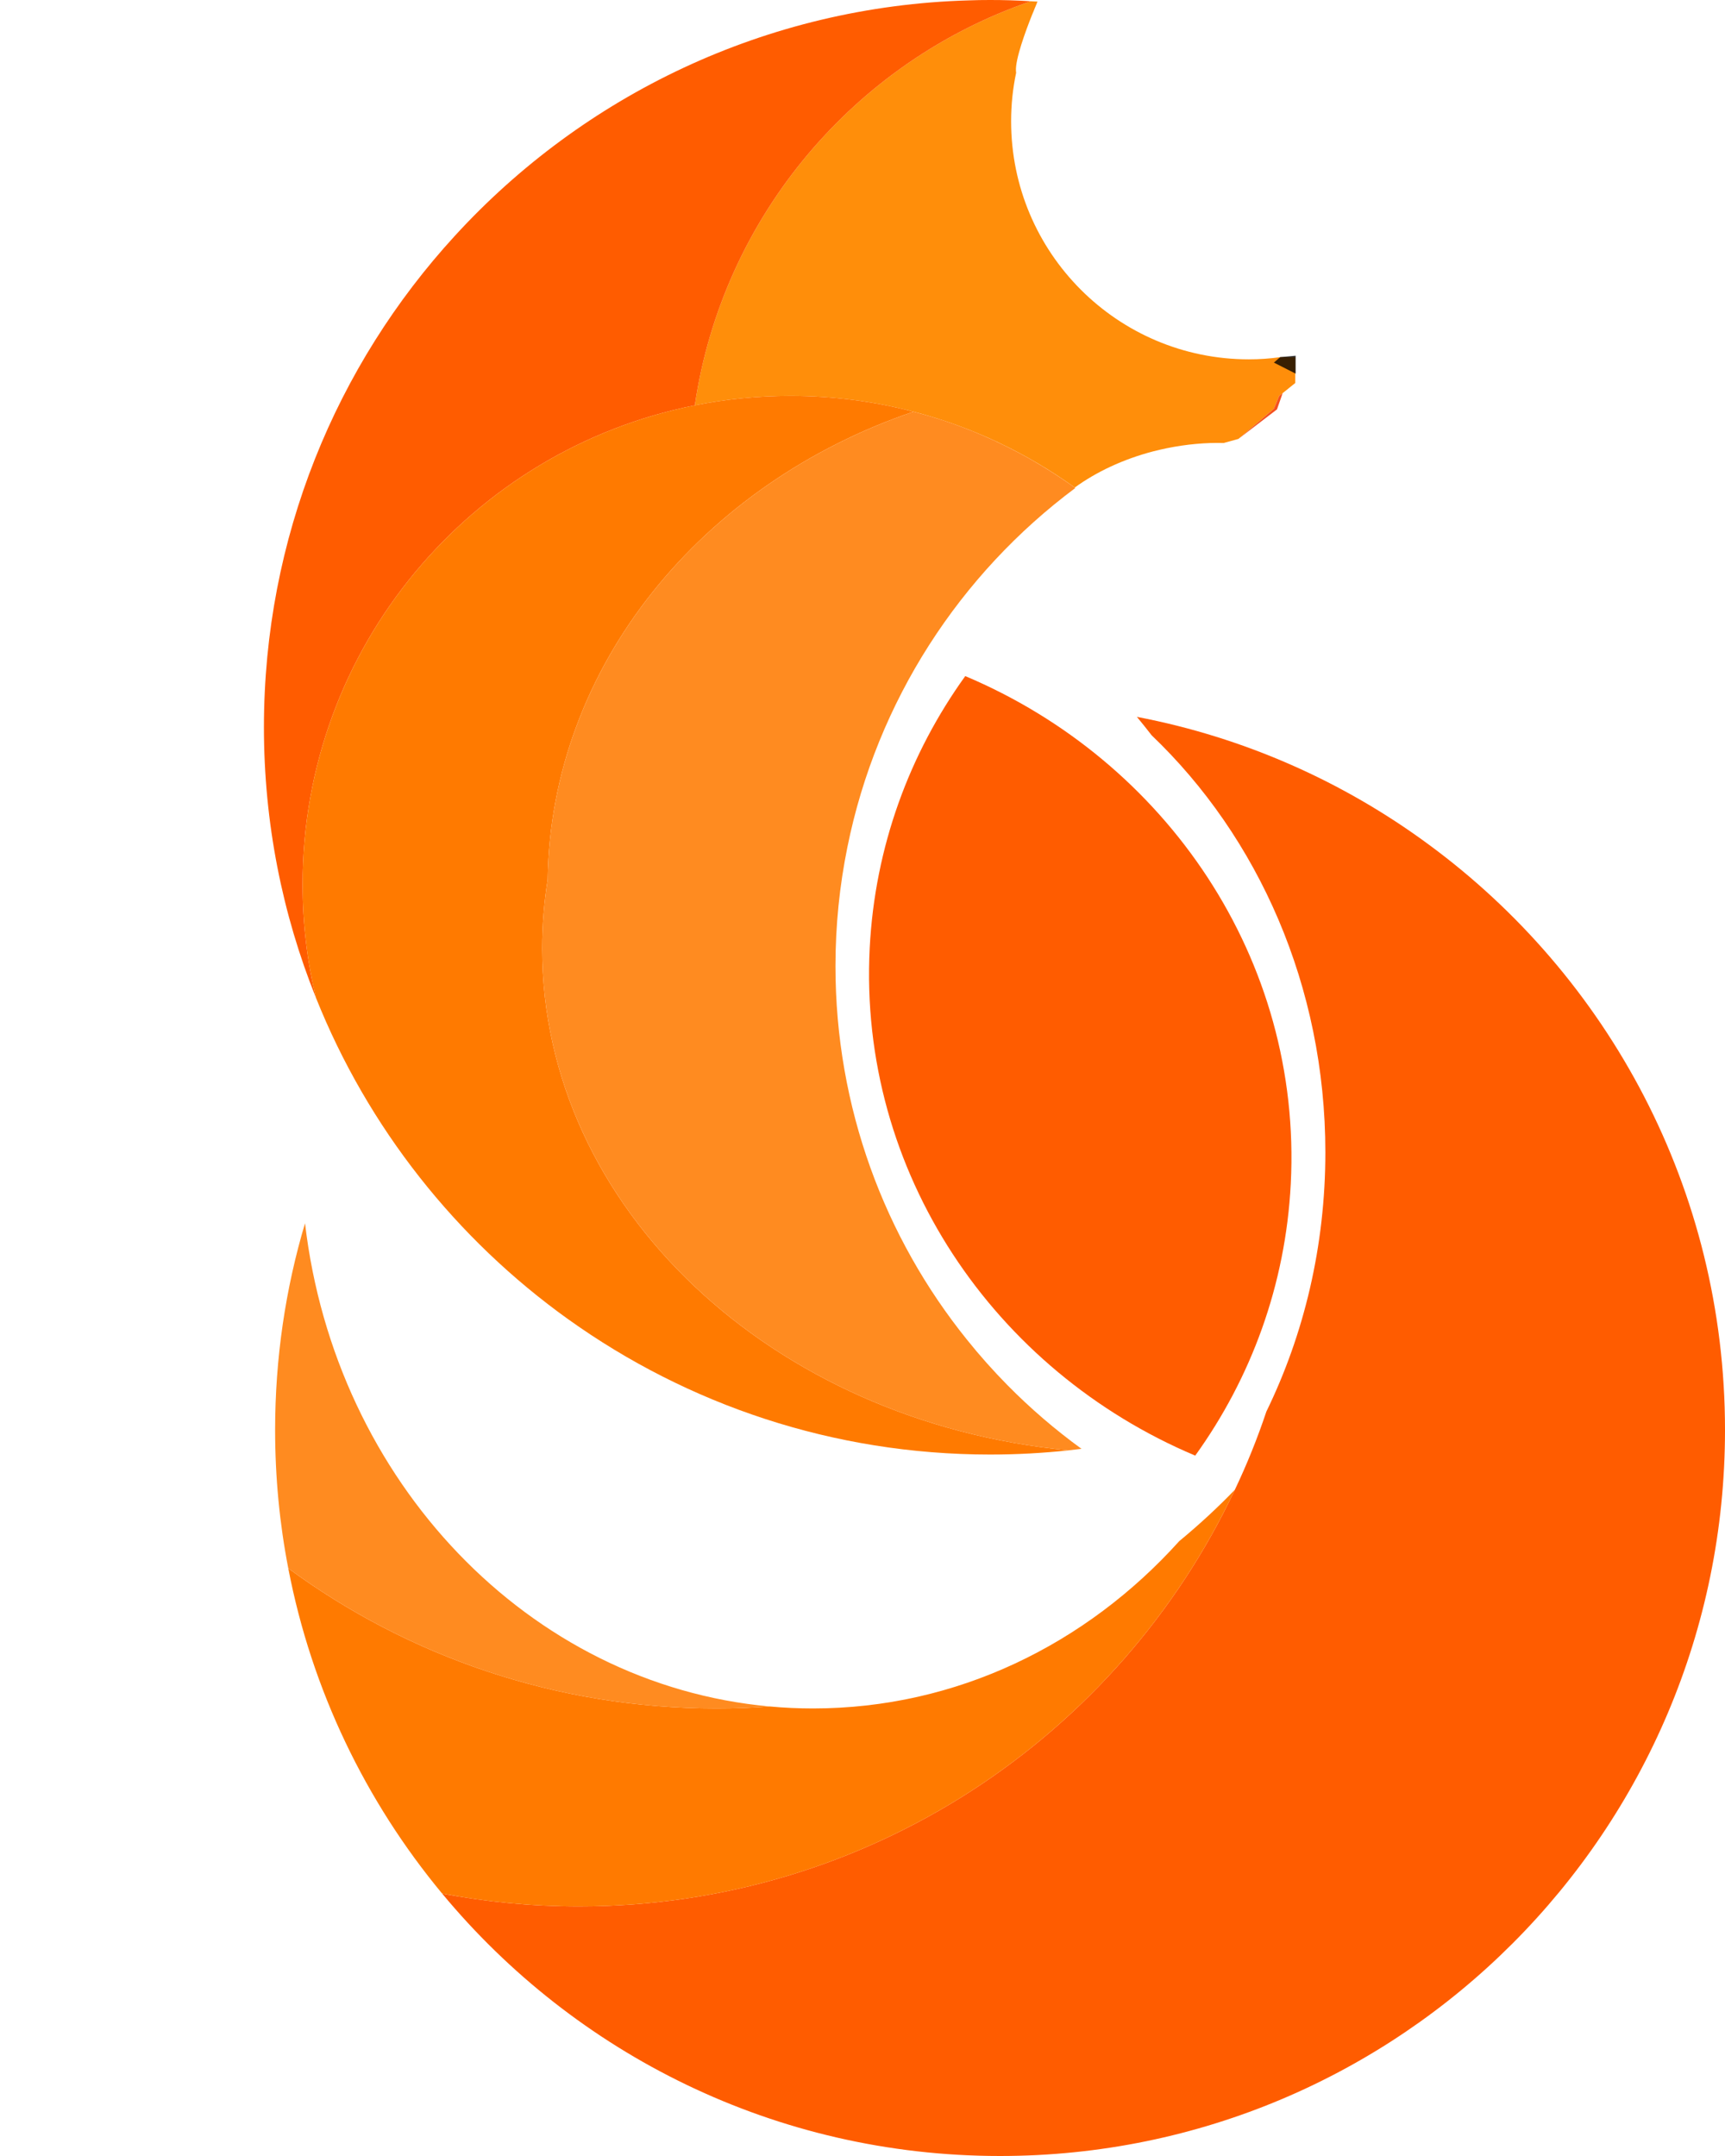
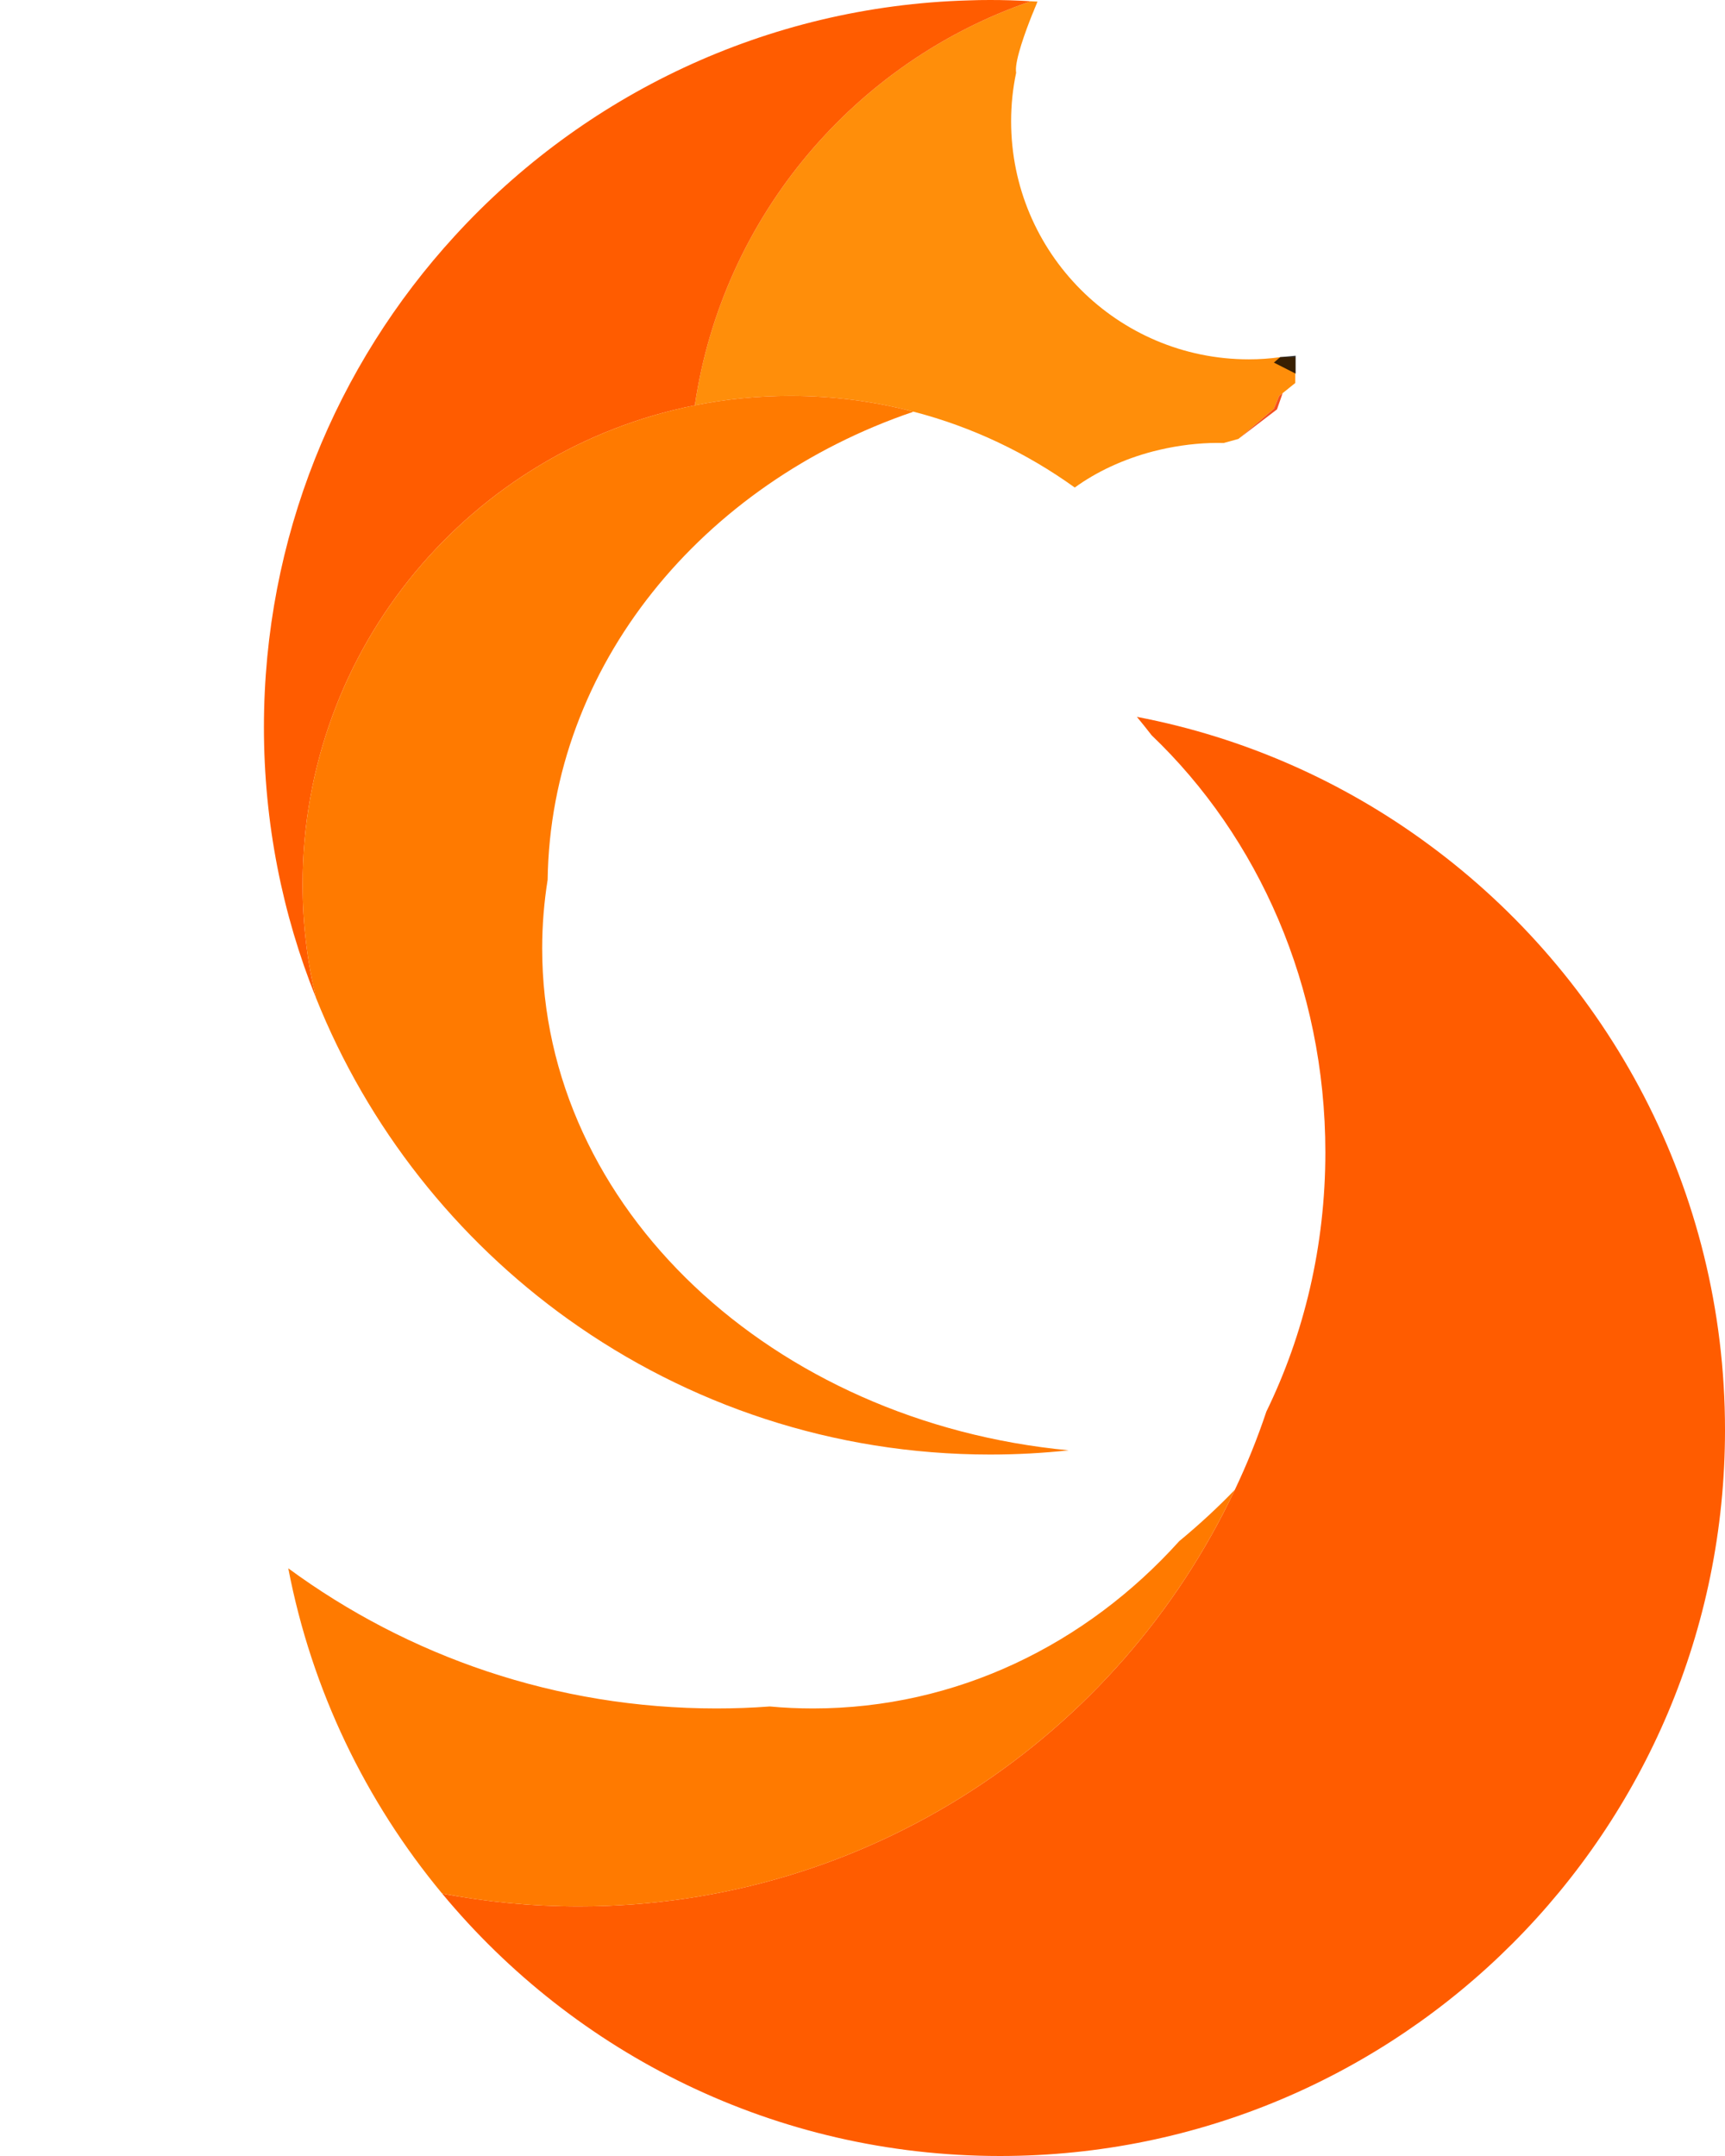
<svg xmlns="http://www.w3.org/2000/svg" width="640" height="800" viewBox="0 0 640 800" fill="none">
  <path d="M480.565 132.535V142.116L475.883 145.875L474.587 146.906L472.991 150.766L472.593 151.696L459.441 162.874L454.025 164.371C447.283 164.206 440.175 164.838 432.967 166.302C431.206 166.668 429.48 167.066 427.786 167.499C416.625 170.425 406.726 175.117 398.754 180.905C380.984 168.131 360.756 158.418 338.934 152.76C324.353 148.937 309.006 146.906 293.229 146.906C281.105 146.906 269.247 148.105 257.789 150.4C268.118 80.308 317.177 22.823 382.479 0.466C383.309 0.5 384.107 0.532 384.937 0.599C384.905 0.665 384.87 0.732 384.838 0.798C384.637 1.331 384.44 1.831 384.207 2.362C384.006 2.829 383.741 3.427 383.51 4.091C383.343 4.526 383.144 4.956 382.943 5.423C380.485 11.578 376.667 21.989 376.933 26.349C376.933 26.548 376.965 26.779 376.999 27.013C375.769 32.833 375.138 38.857 375.138 45.01C375.138 93.78 414.632 133.335 463.325 133.335C467.246 133.335 471.132 133.067 474.918 132.535H480.565Z" fill="#FF8E0A" />
  <path d="M475.883 145.875L473.789 151.897L459.441 162.874L472.593 151.696L472.993 150.766L474.589 146.906L475.883 145.875Z" fill="#F4511E" />
  <path d="M640.002 530.604C640.002 679.372 519.596 800 371.022 800C287.748 800 213.347 762.108 164.02 702.594C180.462 705.754 197.435 707.385 214.773 707.385C322.326 707.385 415.131 644.145 458.146 552.794C462.597 543.445 466.483 533.798 469.805 523.884V523.852C483.822 495.109 491.727 462.374 491.727 427.611C491.727 365.902 466.783 310.544 427.221 272.787L427.189 272.721C425.428 270.458 423.634 268.196 421.807 266C461.666 273.618 498.403 290.051 529.891 313.239C596.654 362.241 640.002 441.35 640.002 530.604Z" fill="#FF5C00" />
  <path d="M458.145 552.795C415.13 644.147 322.325 707.386 214.772 707.386C197.434 707.386 180.461 705.753 164.019 702.596C135.721 668.463 115.657 627.212 106.956 581.938C151.466 614.637 206.371 633.932 265.793 633.932C272.436 633.932 279.046 633.699 285.589 633.2H285.623C290.904 633.699 296.252 633.932 301.665 633.932C354.878 633.932 402.975 610.179 437.453 571.923C437.485 571.889 437.517 571.889 437.517 571.854C444.727 565.901 451.668 559.515 458.145 552.795Z" fill="#FF7A00" />
-   <path d="M285.589 633.199C279.046 633.696 272.437 633.932 265.793 633.932C206.369 633.932 151.464 614.636 106.954 581.935C103.733 565.335 102.073 548.169 102.073 530.603C102.073 503.957 105.926 478.207 113.166 453.891C124.393 549.733 196.172 625.082 285.589 633.199Z" fill="#FF8B20" />
-   <path d="M478.897 439.233C476.967 476.856 464.117 511.395 443.446 540.12C368.873 508.666 318.407 434.94 322.674 351.755C324.605 314.135 337.454 279.593 358.127 250.868C432.7 282.322 483.164 356.048 478.897 439.233Z" fill="#FF5C00" />
  <path d="M382.479 0.467C317.177 22.823 268.118 80.308 257.789 150.401C174.815 166.9 112.269 240.187 112.269 328.145C112.269 342.648 113.964 356.72 117.219 370.227C104.764 339.223 97.921 305.324 97.921 269.861C97.921 199.535 124.759 135.497 168.77 87.494C216.368 35.497 284.062 2.262 359.528 0.135C362.119 0.034 364.743 -4.04034e-05 367.368 -4.04034e-05C372.45 -4.04034e-05 377.464 0.135 382.479 0.467Z" fill="#FF5C00" />
-   <path d="M0.449 177.357C0.321 177.721 0.15 178.107 0 178.471C0.15 178.043 0.321 177.657 0.449 177.357Z" fill="#FF3F0B" />
  <path d="M396.497 538.156C386.931 539.186 377.231 539.718 367.366 539.718C309.039 539.718 255.065 521.155 210.953 489.619C210.921 489.587 210.887 489.555 210.855 489.555C169.269 459.78 136.483 418.428 117.22 370.225C113.964 356.718 112.27 342.646 112.27 328.143C112.27 240.184 174.815 166.898 257.787 150.399C269.248 148.102 281.106 146.905 293.23 146.905C309.007 146.905 324.352 148.935 338.933 152.759C260.412 179.439 204.311 247.005 203.182 326.446C201.854 334.763 201.154 343.278 201.154 351.896C201.154 448.304 286.618 527.71 396.497 538.156Z" fill="#FF7A00" />
-   <path d="M401.247 537.593C399.686 537.792 398.092 537.994 396.497 538.159C286.621 527.713 201.157 448.304 201.157 351.897C201.157 343.281 201.854 334.765 203.182 326.447C204.312 247.006 260.412 179.442 338.935 152.762C352.687 156.32 365.807 161.511 378.095 168.064C385.37 171.957 392.313 176.314 398.957 181.072C356.173 212.974 325.351 260.048 314.389 314.371C311.499 328.611 309.972 343.381 309.972 358.484C309.972 410.978 328.241 459.215 358.766 497.107C363.482 502.996 368.496 508.617 373.811 514.005C382.281 522.589 391.449 530.474 401.247 537.593Z" fill="#FF8B20" />
  <path d="M472.63 134.541L480.701 138.643L480.701 131.995L475.001 132.495L472.63 134.541Z" fill="black" fill-opacity="0.78" />
</svg>